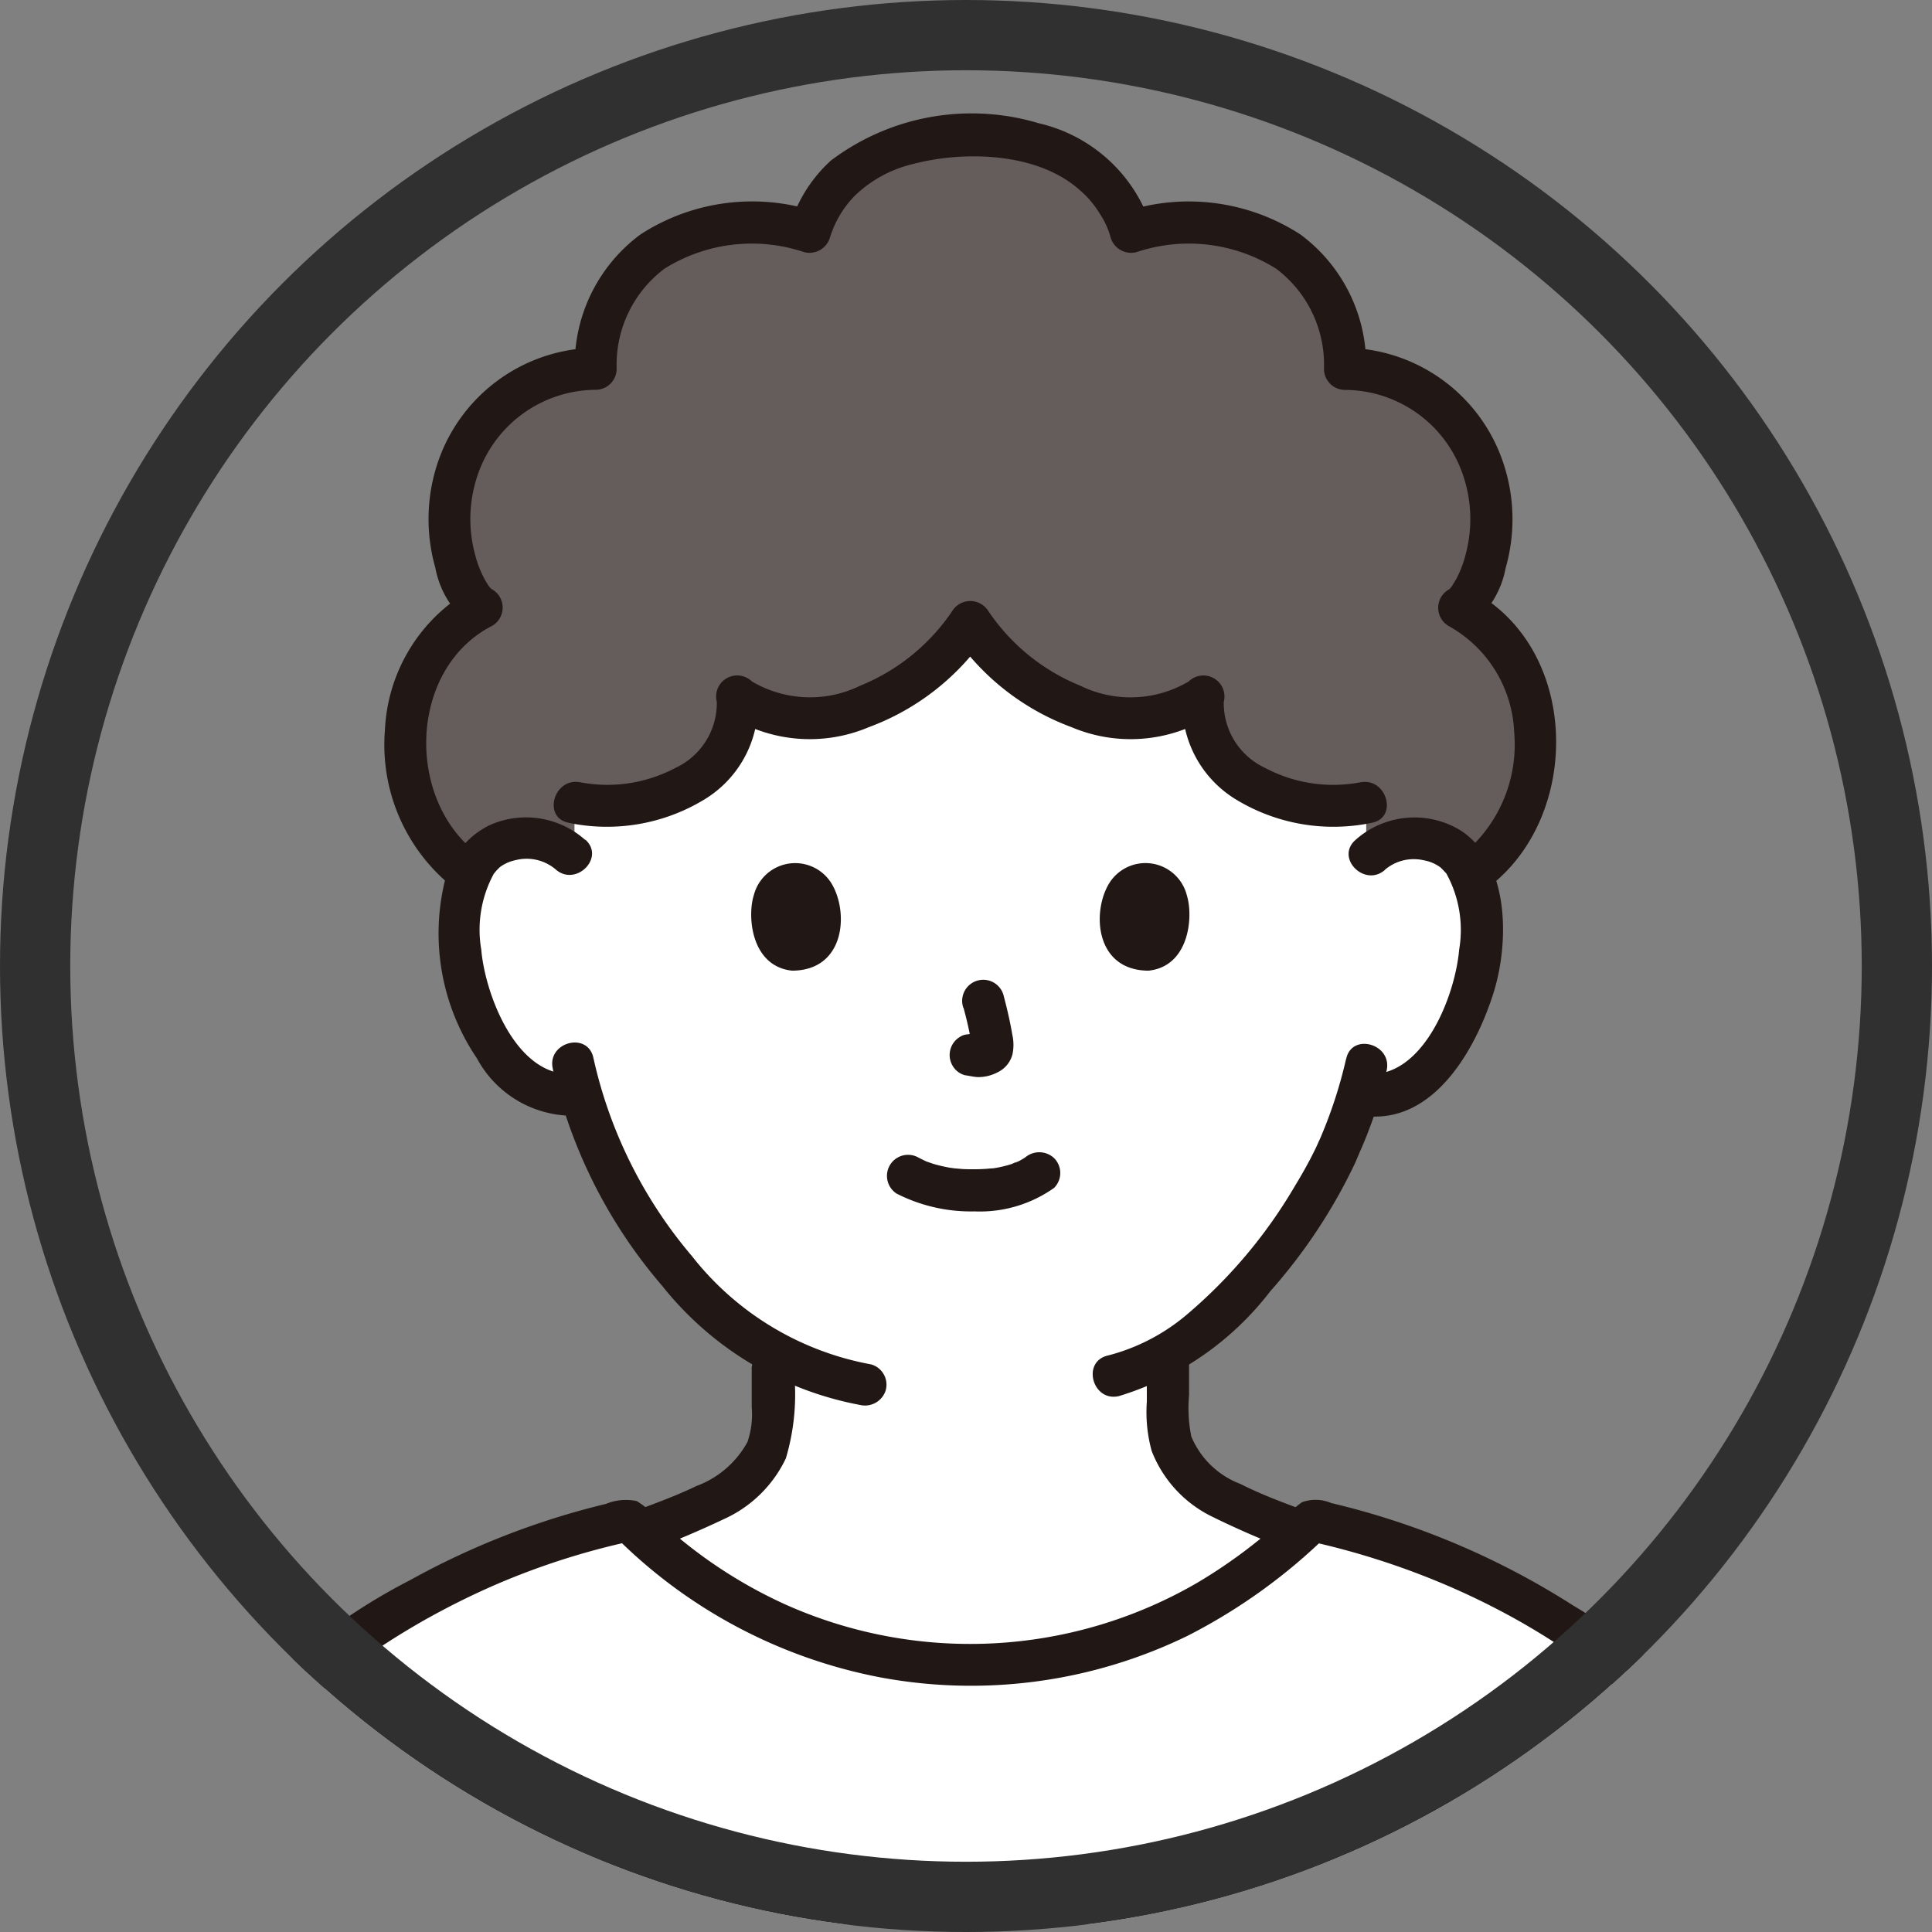
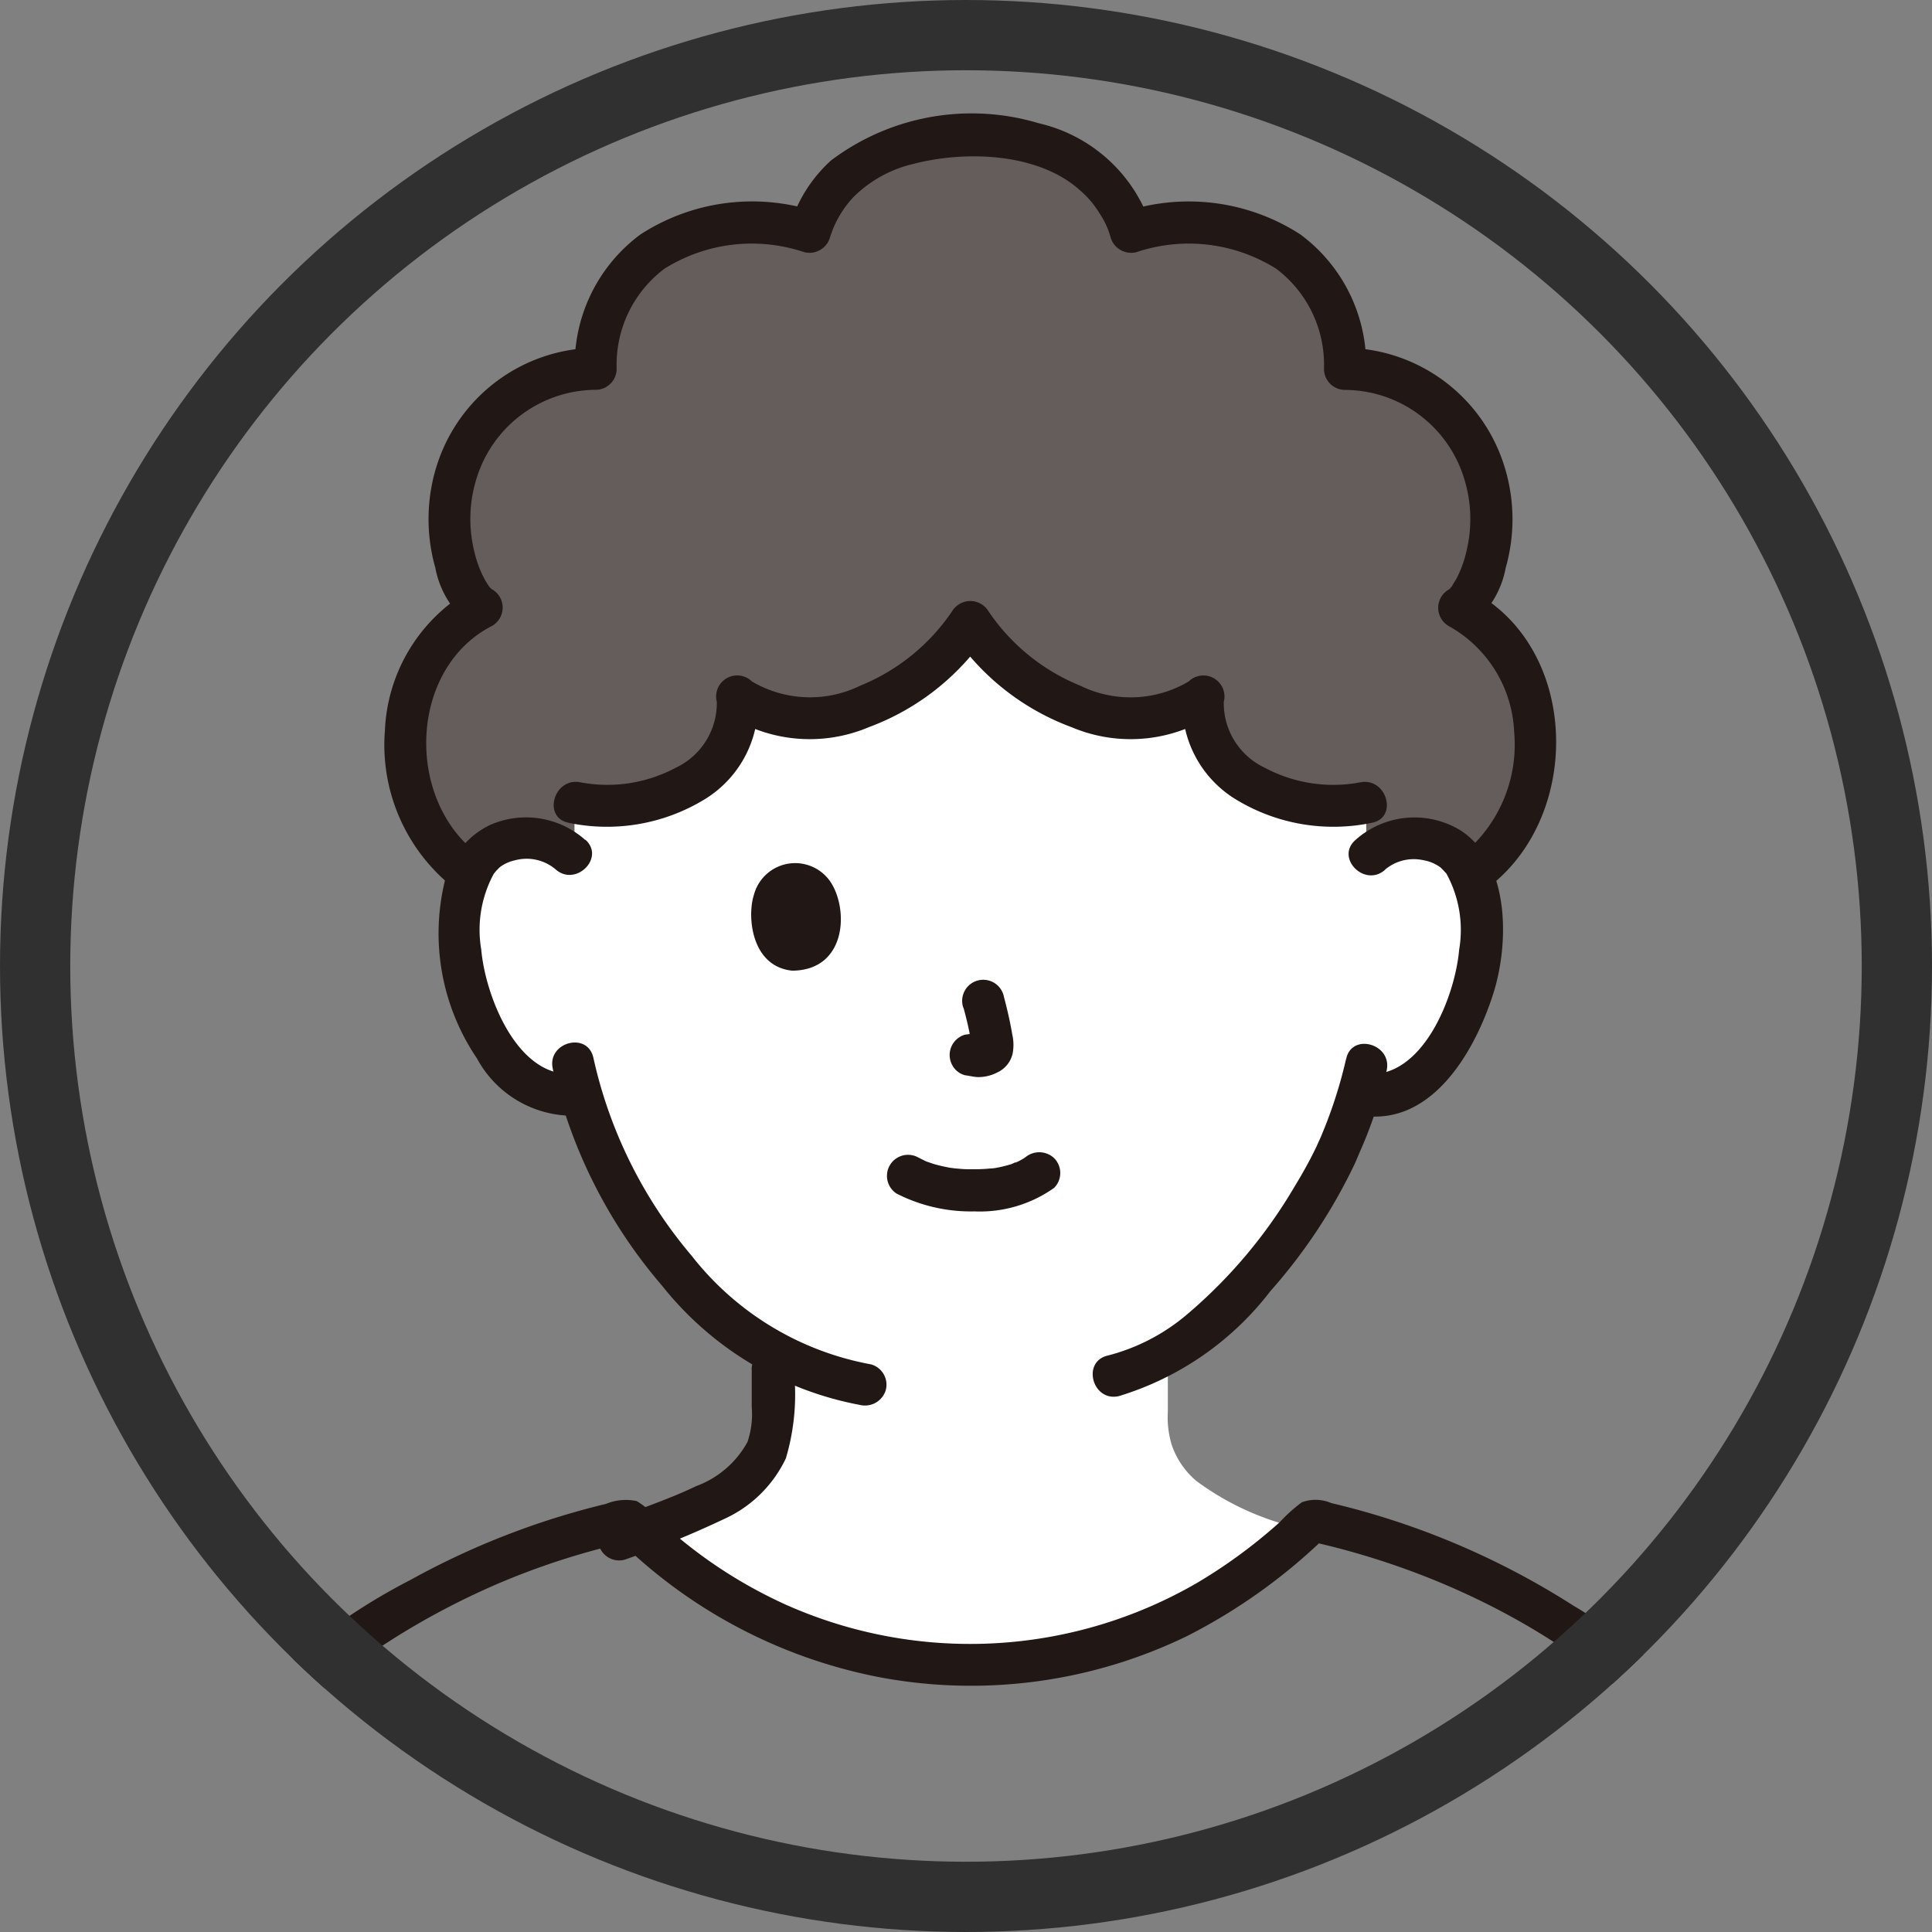
<svg xmlns="http://www.w3.org/2000/svg" width="55" height="55" viewBox="0 0 55 55">
  <rect x="0" y="0" width="55" height="55" fill="#808080" stroke="none" />
  <defs>
    <clipPath id="clip-path">
      <circle id="楕円形_12" data-name="楕円形 12" cx="27.5" cy="27.5" r="27.5" transform="translate(1272 9089)" fill="none" stroke="#707070" stroke-width="1" />
    </clipPath>
  </defs>
  <g id="グループ_213" data-name="グループ 213" transform="translate(-1268 -9089)">
    <g id="マスクグループ_10" data-name="マスクグループ 10" transform="translate(-4)" clip-path="url(#clip-path)">
      <g id="グループ_212" data-name="グループ 212" transform="translate(48.743 -102)">
        <path id="パス_1518" data-name="パス 1518" d="M288.337,39.512a1.781,1.781,0,0,1,1.286-.471,1.651,1.651,0,0,1,1.483.824,4.937,4.937,0,0,1,.144,3.482,5.378,5.378,0,0,1-1.578,2.56,1.962,1.962,0,0,1-1.513.437l-.145-.025a11.548,11.548,0,0,1-.52,1.413,14.526,14.526,0,0,1-4.916,5.973v1.662a2.7,2.7,0,0,0,.115.956,2.325,2.325,0,0,0,.7,1.015,7.824,7.824,0,0,0,2.333,1.181l.64.252a13.539,13.539,0,0,1-18.814,0l.635-.25a7.824,7.824,0,0,0,2.333-1.181,2.321,2.321,0,0,0,.7-1.015,2.7,2.7,0,0,0,.115-.956s0-.637,0-1.678a10.809,10.809,0,0,1-2.891-2.526,13.527,13.527,0,0,1-2.568-4.845,1.924,1.924,0,0,1-1.636-.409,5.378,5.378,0,0,1-1.578-2.56,4.938,4.938,0,0,1,.144-3.482,1.651,1.651,0,0,1,1.483-.824,1.778,1.778,0,0,1,1.286.471S261.656,26.3,276.952,26.3s11.383,13.212,11.383,13.212Z" transform="translate(973.925 9175.824)" fill="#fff" />
        <path id="パス_1519" data-name="パス 1519" d="M287.868,11.377a4.087,4.087,0,0,0-.27-.549A4.024,4.024,0,0,0,284,8.7a4.067,4.067,0,0,0-1.617-3.341,5.2,5.2,0,0,0-4.481-.561c-.344-1.155-1.463-2.721-4.568-2.721s-4.227,1.566-4.571,2.721a5.2,5.2,0,0,0-4.481.561A4.066,4.066,0,0,0,262.669,8.7a4.022,4.022,0,0,0-3.591,2.124c-1.21,2.052-.21,4.409.348,4.674-2.592,1.282-3.063,5.623-.363,7.565.021.286.149-.94,1.613-.992a1.752,1.752,0,0,1,1.393.584c0-.766,0-1.608,0-1.608a4.755,4.755,0,0,0,3.383-.593,2.509,2.509,0,0,0,1.247-2.431,3.975,3.975,0,0,0,4.1.07,5.986,5.986,0,0,0,2.54-2.186,5.987,5.987,0,0,0,2.54,2.186,3.975,3.975,0,0,0,4.1-.07,2.509,2.509,0,0,0,1.247,2.431,4.755,4.755,0,0,0,3.383.593v1.61A1.743,1.743,0,0,1,286,22.074c1.458.051,1.591,1.269,1.61.993,2.7-1.939,2.232-6.283-.358-7.566.5-.242,1.381-2.222.618-4.125Z" transform="translate(977.542 9192.796)" fill="#645d5c" />
        <path id="パス_1520" data-name="パス 1520" d="M257.88,21.035c-2.039-1.575-1.924-5.265.443-6.472a.6.6,0,0,0,0-1.034c-.047-.025-.091-.083-.009,0a.665.665,0,0,1-.086-.091c-.056-.084.079.123-.029-.043q-.046-.07-.087-.144a3.08,3.08,0,0,1-.287-.748,3.868,3.868,0,0,1,.06-2.165,3.572,3.572,0,0,1,3.379-2.492.6.6,0,0,0,.6-.6A3.42,3.42,0,0,1,263.222,4.4a4.68,4.68,0,0,1,3.979-.473.61.61,0,0,0,.736-.418,2.93,2.93,0,0,1,.685-1.167,3.57,3.57,0,0,1,1.685-.926c1.477-.385,3.558-.325,4.75.753a2.735,2.735,0,0,1,.569.677,2.263,2.263,0,0,1,.3.663.609.609,0,0,0,.736.418,4.681,4.681,0,0,1,3.979.473A3.42,3.42,0,0,1,282,7.249a.6.6,0,0,0,.6.6,3.563,3.563,0,0,1,3.361,2.434,3.868,3.868,0,0,1,.09,2.177,3.166,3.166,0,0,1-.281.764c-.026.048-.156.249-.115.2-.032.04-.067.075-.1.111.054-.055.061-.039-.008,0a.6.6,0,0,0,0,1.034,3.626,3.626,0,0,1,1.867,3.017,4.034,4.034,0,0,1-1.545,3.548.6.6,0,0,0,0,.846.614.614,0,0,0,.846,0c2.661-2.058,2.558-6.851-.564-8.446v1.034a2.669,2.669,0,0,0,1.021-1.65,5.045,5.045,0,0,0-.054-2.95A4.791,4.791,0,0,0,282.6,6.65l.6.6a4.621,4.621,0,0,0-1.868-3.824,5.844,5.844,0,0,0-4.987-.656l.736.418a4.4,4.4,0,0,0-3.2-2.93,6.648,6.648,0,0,0-5.917,1.061,4.11,4.11,0,0,0-1.174,1.868l.736-.418a5.843,5.843,0,0,0-4.987.656,4.621,4.621,0,0,0-1.868,3.824l.6-.6a4.8,4.8,0,0,0-4.533,3.371,5.059,5.059,0,0,0-.036,2.892,2.665,2.665,0,0,0,1.024,1.65V13.53a4.843,4.843,0,0,0-2.459,4.007,5.182,5.182,0,0,0,2.016,4.532.6.6,0,0,0,.819-.215.614.614,0,0,0-.215-.819h0Z" transform="translate(978.948 9194.251)" fill="#211715" />
        <path id="パス_1521" data-name="パス 1521" d="M271.8,52.624a5.337,5.337,0,0,0,3.844-.653,3.171,3.171,0,0,0,1.522-3.107l-1,.582a4.314,4.314,0,0,0,4.176.456,7,7,0,0,0,3.405-2.694h-1.034a7,7,0,0,0,3.405,2.694,4.314,4.314,0,0,0,4.176-.456l-1-.582a3.171,3.171,0,0,0,1.522,3.107,5.337,5.337,0,0,0,3.844.653c.757-.139.436-1.292-.318-1.154a4.144,4.144,0,0,1-2.728-.415,2.033,2.033,0,0,1-1.165-1.872.6.6,0,0,0-1-.582,3.252,3.252,0,0,1-3.083.12A5.77,5.77,0,0,1,283.75,46.6a.606.606,0,0,0-1.034,0A5.775,5.775,0,0,1,280.1,48.72a3.254,3.254,0,0,1-3.083-.12.6.6,0,0,0-1,.582,2.034,2.034,0,0,1-1.165,1.872,4.136,4.136,0,0,1-2.728.415c-.753-.138-1.076,1.016-.318,1.154Z" transform="translate(967.646 9161.8)" fill="#211715" />
        <path id="パス_1522" data-name="パス 1522" d="M303.235,99.894a4.658,4.658,0,0,0,2.243.52,3.655,3.655,0,0,0,2.267-.67.6.6,0,0,0,0-.846.617.617,0,0,0-.846,0c.183-.142.045-.036,0-.006s-.091.055-.138.08l-.074.037c-.079.041-.028-.022.028-.009-.037-.008-.151.057-.191.069a3.39,3.39,0,0,1-.533.122c.09-.013-.006,0-.046,0l-.157.013q-.189.012-.379.01c-.113,0-.226,0-.339-.012l-.155-.013c-.01,0-.2-.03-.07-.007a4.411,4.411,0,0,1-.5-.11c-.07-.021-.138-.046-.207-.069-.151-.052.092.047-.044-.017q-.128-.061-.253-.126a.6.6,0,0,0-.6,1.034h0Z" transform="translate(945.521 9125.072)" fill="#211715" />
        <path id="パス_1523" data-name="パス 1523" d="M309.456,83.219a10.46,10.46,0,0,1,.247,1.129l-.021-.159a.68.68,0,0,1,0,.156l.021-.159a.374.374,0,0,1-.017.07l.06-.143a.264.264,0,0,1-.025.045l.094-.121a.247.247,0,0,1-.037.036l.121-.094a.707.707,0,0,1-.089.047l.143-.06a.642.642,0,0,1-.151.044l.159-.021a.605.605,0,0,1-.142,0l.159.021c-.053-.007-.106-.02-.159-.028a.457.457,0,0,0-.239-.011.447.447,0,0,0-.223.071.6.6,0,0,0-.215.819.573.573,0,0,0,.358.275c.123.016.243.048.368.053a1.18,1.18,0,0,0,.544-.13.789.789,0,0,0,.437-.52,1.3,1.3,0,0,0-.005-.558c-.061-.364-.145-.724-.239-1.081a.6.6,0,1,0-1.154.318h0Z" transform="translate(941.231 9136.474)" fill="#211715" />
        <path id="パス_1524" data-name="パス 1524" d="M290.239,72.148c-.189.613-.066,2.022,1.095,2.142,1.534-.009,1.616-1.713,1.1-2.514a1.215,1.215,0,0,0-2.194.372Z" transform="translate(954.475 9144.343)" fill="#211715" />
-         <path id="パス_1525" data-name="パス 1525" d="M325.8,72.148c.189.613.066,2.022-1.095,2.142-1.534-.009-1.616-1.713-1.1-2.514A1.215,1.215,0,0,1,325.8,72.148Z" transform="translate(931.245 9144.343)" fill="#211715" />
        <path id="パス_1526" data-name="パス 1526" d="M264.572,67.525a2.533,2.533,0,0,0-2.741-.414,2.407,2.407,0,0,0-1.27,1.633,6.339,6.339,0,0,0,.928,5,3.1,3.1,0,0,0,2.836,1.629.618.618,0,0,0,.6-.6.6.6,0,0,0-.6-.6c-1.662.216-2.6-2.2-2.715-3.531a3.34,3.34,0,0,1,.368-2.175c-.058.081.06-.067.063-.07.028-.027.073-.075.1-.1a1.1,1.1,0,0,1,.429-.194,1.277,1.277,0,0,1,1.156.257c.573.511,1.423-.332.846-.846h0Z" transform="translate(975.347 9147.388)" fill="#211715" />
        <path id="パス_1527" data-name="パス 1527" d="M347.649,68.361a1.267,1.267,0,0,1,1.1-.268,1.13,1.13,0,0,1,.481.205c.035.028.2.212.162.165a3.34,3.34,0,0,1,.368,2.175c-.115,1.336-1.053,3.747-2.715,3.531a.6.6,0,0,0-.6.6.614.614,0,0,0,.6.6c1.993.259,3.2-1.916,3.7-3.523.439-1.419.457-3.684-.94-4.6a2.52,2.52,0,0,0-3,.272c-.576.514.273,1.358.846.846h0Z" transform="translate(915.036 9147.397)" fill="#211715" />
        <path id="パス_1528" data-name="パス 1528" d="M329.864,88.855a13.2,13.2,0,0,1-.775,2.349c.063-.153-.051.111-.078.167-.053.11-.108.219-.164.327-.139.265-.289.526-.445.782a14.186,14.186,0,0,1-3.054,3.637,5.652,5.652,0,0,1-2.269,1.181c-.75.175-.432,1.329.318,1.154a8.578,8.578,0,0,0,4.312-2.988,15.492,15.492,0,0,0,2.4-3.622c.032-.07.062-.141.092-.212.008-.018.087-.209.062-.15-.032.075.015-.031.018-.037q.046-.106.091-.213c.047-.112.092-.224.134-.338a11.441,11.441,0,0,0,.515-1.719c.156-.752-1-1.073-1.154-.318h0Z" transform="translate(931.713 9132.292)" fill="#211715" />
        <path id="パス_1529" data-name="パス 1529" d="M271.249,89.042a14.32,14.32,0,0,0,3.114,6.178,9.4,9.4,0,0,0,5.629,3.391.618.618,0,0,0,.736-.418.6.6,0,0,0-.418-.736,8.4,8.4,0,0,1-5.1-3.084,13.063,13.063,0,0,1-2.806-5.65c-.171-.751-1.325-.433-1.154.318h0Z" transform="translate(967.744 9132.384)" fill="#211715" />
        <path id="パス_1530" data-name="パス 1530" d="M279.976,118.061v1.063a2.451,2.451,0,0,1-.121.994,2.742,2.742,0,0,1-1.456,1.255c-.757.365-1.575.634-2.357.942a.617.617,0,0,0-.418.736.6.6,0,0,0,.736.418,28.576,28.576,0,0,0,2.849-1.167,3.578,3.578,0,0,0,1.739-1.718,6.384,6.384,0,0,0,.225-2.525.6.6,0,0,0-1.2,0h0Z" transform="translate(964.681 9111.932)" fill="#211715" />
-         <path id="パス_1531" data-name="パス 1531" d="M327.8,117.179v1.175a4.179,4.179,0,0,0,.137,1.4,3.48,3.48,0,0,0,1.716,1.87,25.01,25.01,0,0,0,2.958,1.227.6.6,0,0,0,.736-.418.613.613,0,0,0-.418-.736c-.818-.323-1.677-.6-2.462-1a2.456,2.456,0,0,1-1.4-1.349,4.047,4.047,0,0,1-.065-1.177v-1a.6.6,0,0,0-1.2,0Z" transform="translate(928.105 9112.549)" fill="#211715" />
-         <path id="パス_1532" data-name="パス 1532" d="M232.006,145.247c1.541-5.848,7.758-10.2,13.917-11.507a13.572,13.572,0,0,0,19.466,0c6.153,1.312,12.364,5.659,13.9,11.5" transform="translate(995.23 9100.539)" fill="#fff" />
        <path id="パス_1533" data-name="パス 1533" d="M231.178,144.02c1.249-4.65,5.333-8.008,9.6-9.853a21,21,0,0,1,3.9-1.236l-.582-.154a14.5,14.5,0,0,0,7.564,4.045,14.076,14.076,0,0,0,8.77-1.179,16.181,16.181,0,0,0,3.979-2.862l-.582.154c4.608,1,9.233,3.575,11.879,7.571a11.985,11.985,0,0,1,1.606,3.514.6.6,0,0,0,1.154-.318,15.9,15.9,0,0,0-7.06-8.922,22.293,22.293,0,0,0-5.483-2.536q-.694-.213-1.4-.379a1.135,1.135,0,0,0-.839-.024,4.427,4.427,0,0,0-.626.563,14.85,14.85,0,0,1-2.34,1.722A12.876,12.876,0,0,1,249,134.76a13.436,13.436,0,0,1-3.69-2.473,2.222,2.222,0,0,0-.562-.479,1.476,1.476,0,0,0-.873.079,22.264,22.264,0,0,0-5.58,2.172,17.091,17.091,0,0,0-7.844,8.345,11.949,11.949,0,0,0-.427,1.3.6.6,0,0,0,1.154.318h0Z" transform="translate(996.635 9101.925)" fill="#211715" />
      </g>
    </g>
    <g id="楕円形_13" data-name="楕円形 13" transform="translate(1268 9089)" fill="none" stroke="#303030" stroke-width="2">
-       <circle cx="27.5" cy="27.5" r="27.5" stroke="none" />
      <circle cx="27.5" cy="27.5" r="26.5" fill="none" />
    </g>
  </g>
</svg>